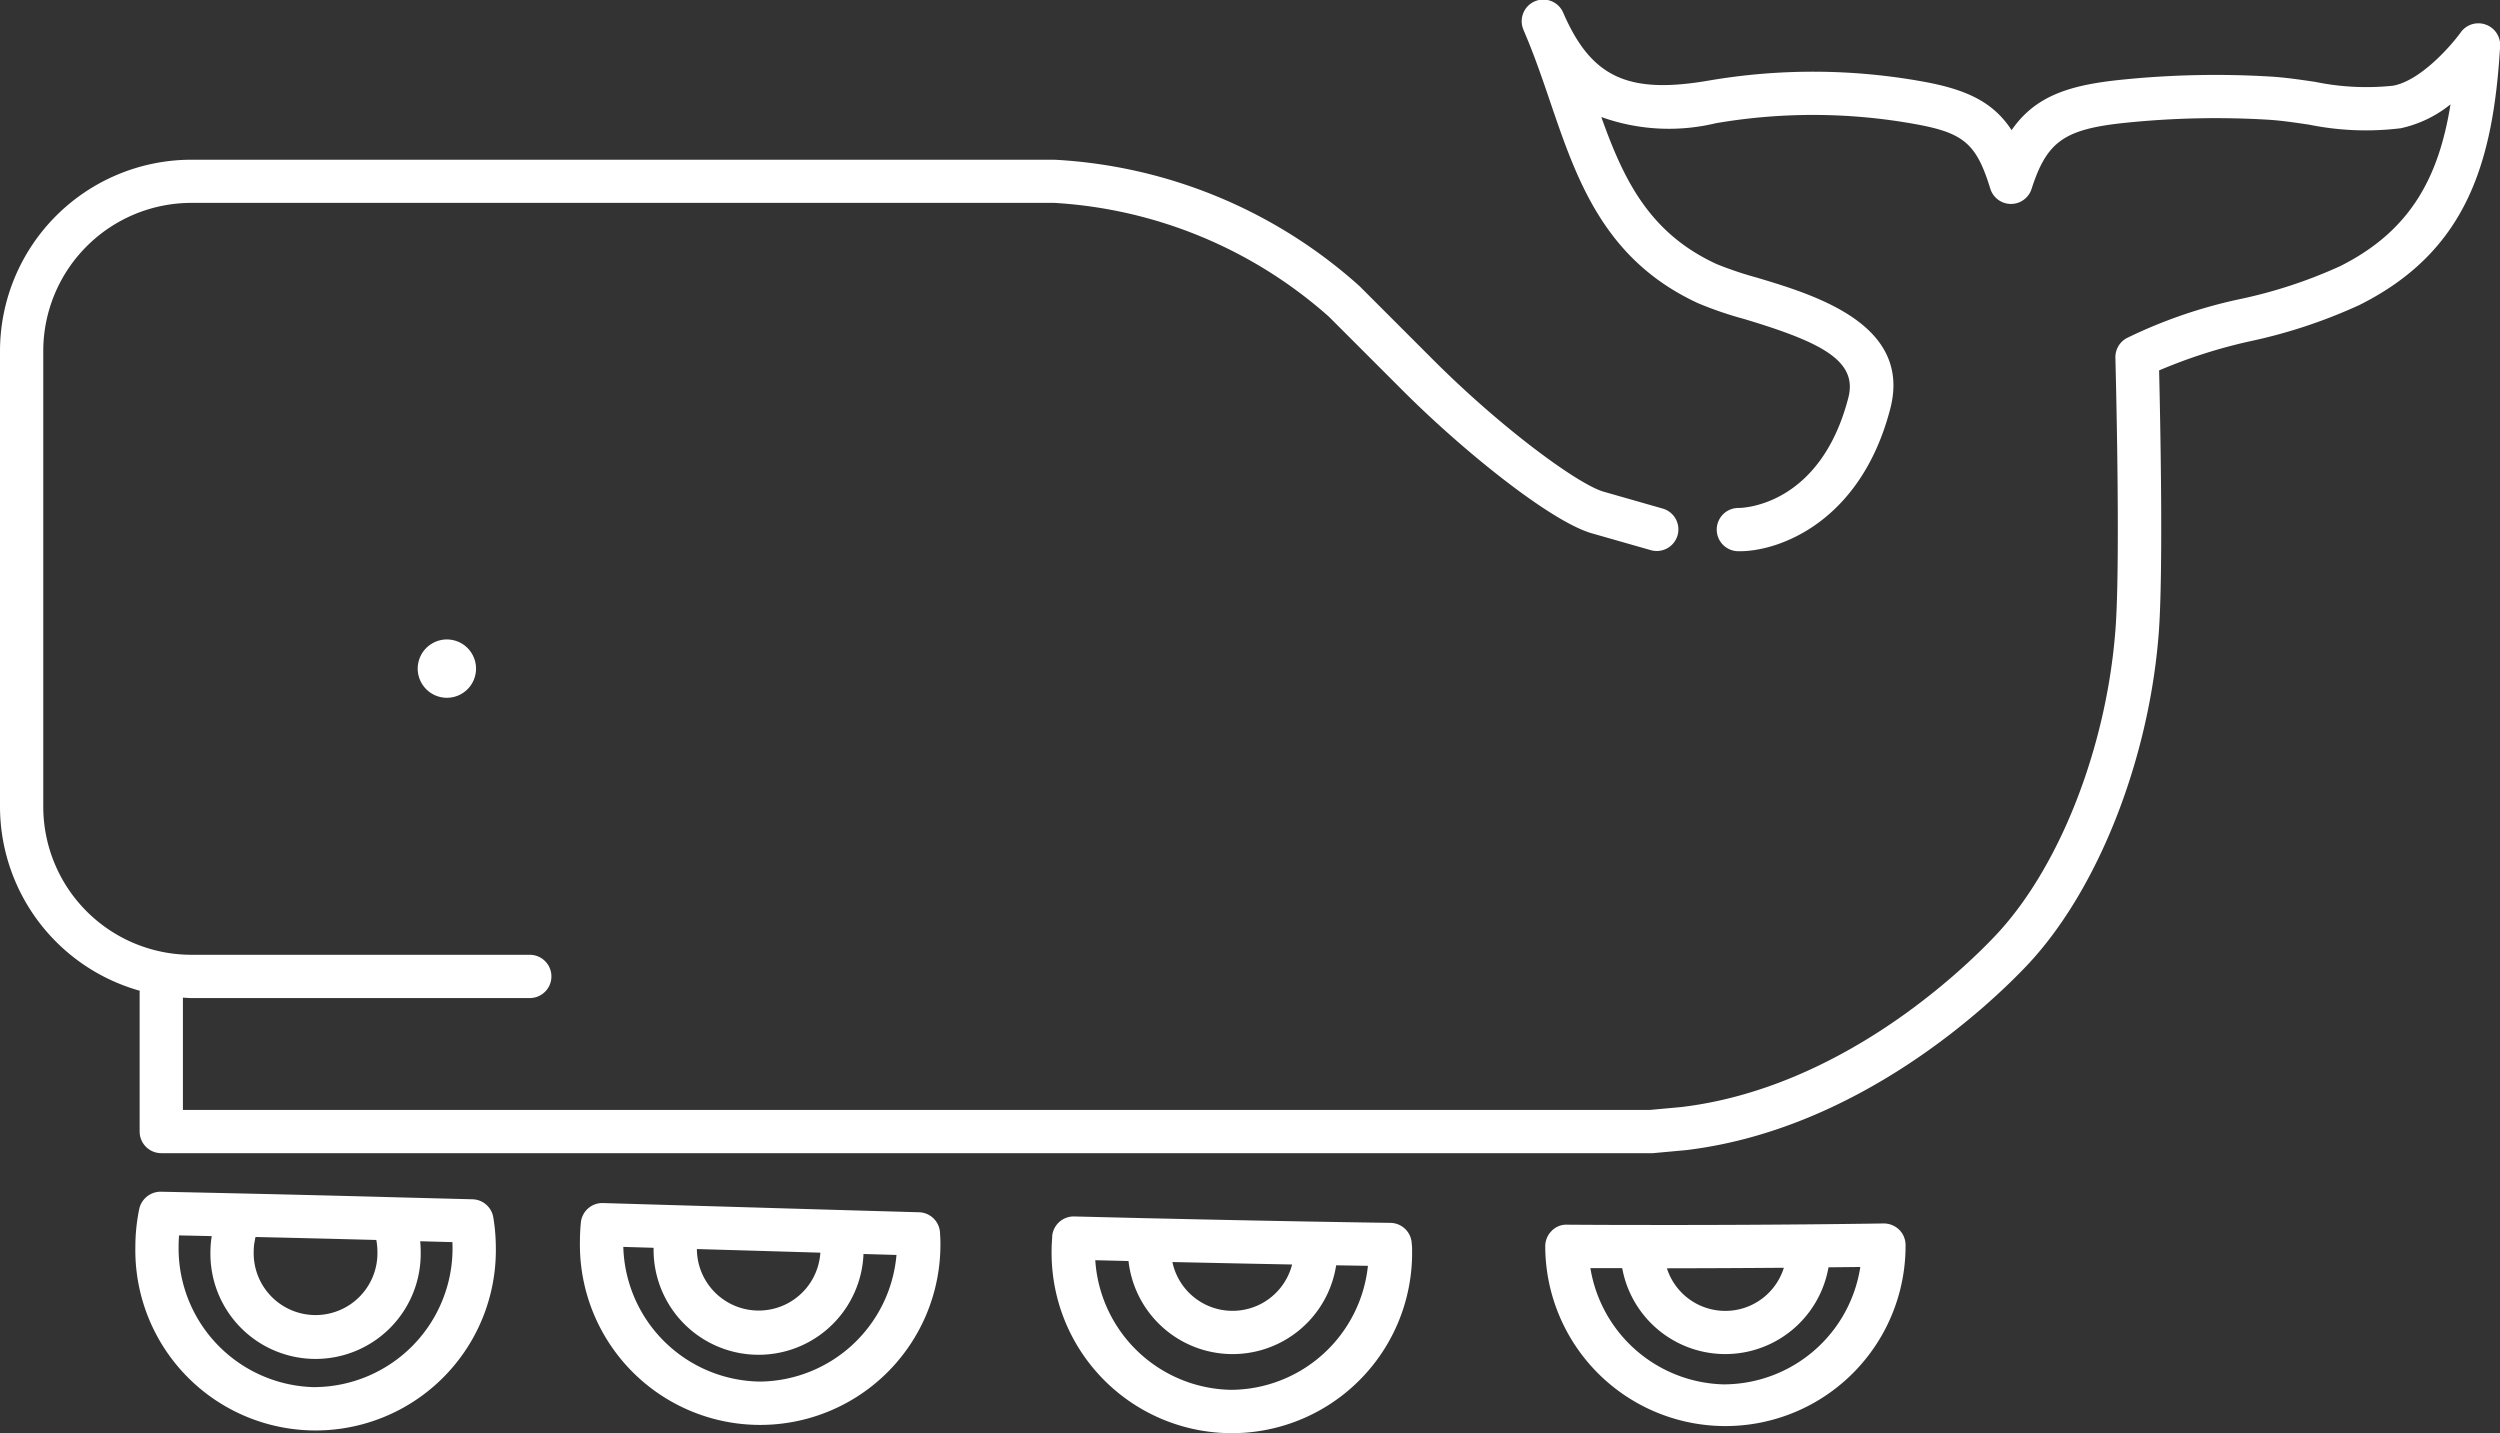
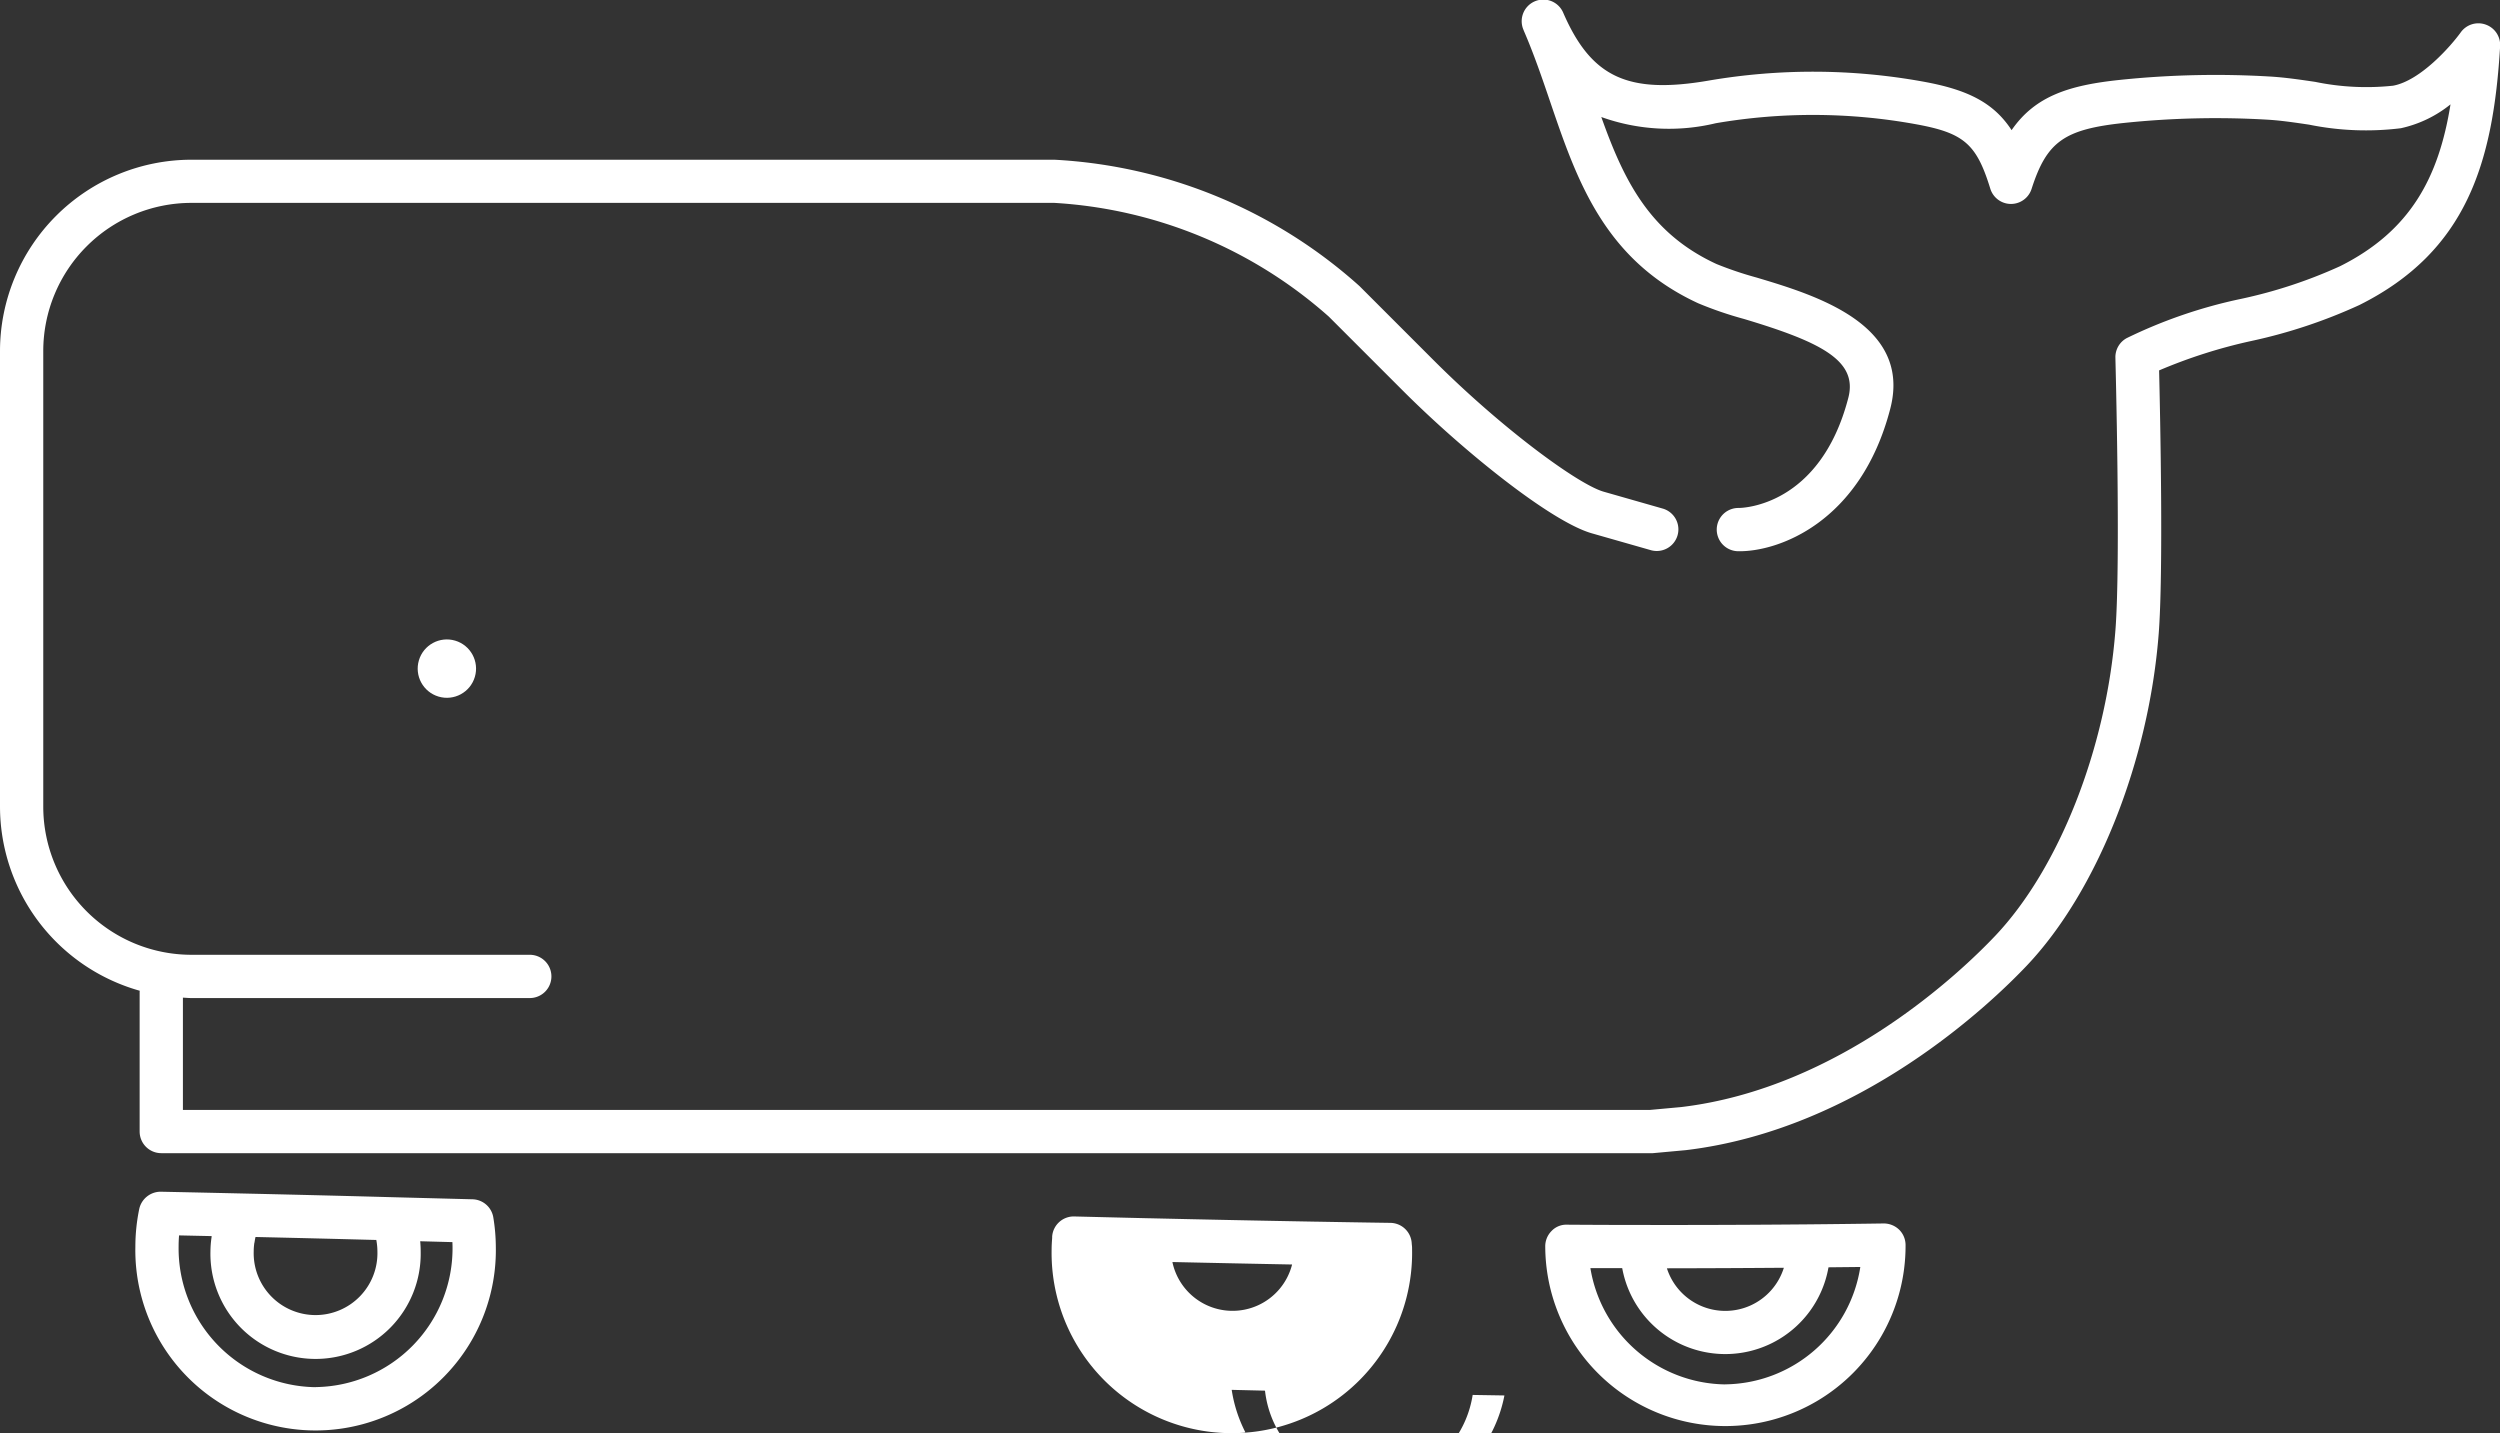
<svg xmlns="http://www.w3.org/2000/svg" width="120.88" height="69.293" viewBox="0 0 120.88 69.293">
  <rect x="0" y="0" width="120.88" height="69.293" fill="#333333" stroke="none" />
  <defs>
    <style>
      .cls-1 {
        fill: #fff;
      }
    </style>
  </defs>
  <g id="Gruppe_1282" data-name="Gruppe 1282" transform="translate(-101.673 -360.595)">
    <path id="Pfad_1226" data-name="Pfad 1226" class="cls-1" d="M130.49,471.131l-3.838-.1q-3.681-.1-7.361-.182h0q-1.936-.044-3.872-.084a1.061,1.061,0,0,0-1.046.835,9.1,9.1,0,0,0-.187,1.831,8.716,8.716,0,1,0,17.429,0,9.036,9.036,0,0,0-.12-1.414A1.046,1.046,0,0,0,130.49,471.131Zm-10.561,2.185c0-.038.014-.076.02-.114.012-.076.024-.153.042-.229l.005-.019q2.92.067,5.84.144a3.145,3.145,0,0,1,.054.562,2.992,2.992,0,1,1-5.982,0A2.922,2.922,0,0,1,119.929,473.316Zm2.97,6.9a6.712,6.712,0,0,1-6.622-6.785c0-.185.007-.37.022-.554l1.574.034c0,.025,0,.05-.006.075a5,5,0,0,0-.051.679,5.084,5.084,0,1,0,10.166,0q0-.254-.024-.505l1.559.042c0,.078.005.154.005.23A6.712,6.712,0,0,1,122.9,480.212Z" transform="translate(-5.968 -52.548)" />
    <path id="Pfad_1227" data-name="Pfad 1227" class="cls-1" d="M260.878,473.7q-1.794.026-3.624.043h0l-.756.006c-.7.006-1.4.01-2.1.014-1.7.009-3.436.012-5.2.009h0l-.026,0q-1.793,0-3.6-.013a.978.978,0,0,0-.748.31,1.043,1.043,0,0,0-.3.751,8.711,8.711,0,1,0,17.422-.07,1.045,1.045,0,0,0-.31-.749A1.07,1.07,0,0,0,260.878,473.7Zm-4.818,2.145a2.965,2.965,0,0,1-5.654.023Q253.259,475.864,256.06,475.842Zm-2.833,5.637a6.7,6.7,0,0,1-6.52-5.622l1.538,0a5.066,5.066,0,0,0,9.974-.04l1.539-.016A6.691,6.691,0,0,1,253.227,481.479Z" transform="translate(-68.135 -53.948)" />
-     <path id="Pfad_1228" data-name="Pfad 1228" class="cls-1" d="M216.3,474.376a1.047,1.047,0,0,0-1.03-1.014q-1.74-.025-3.556-.058c-.014,0-.027,0-.041,0q-4.008-.071-8.015-.164h-.025l-.015,0c-1.184-.028-2.391-.057-3.635-.088a1.046,1.046,0,0,0-1.07.973l0,.065c-.014.187-.026.373-.026.563a8.716,8.716,0,1,0,17.429,0c0-.071,0-.141-.009-.211Zm-5.786,1a2.971,2.971,0,0,1-5.787-.12C206.729,475.3,208.653,475.34,210.51,475.375Zm-2.916,6.06a6.7,6.7,0,0,1-6.6-6.268l1.606.039a5.066,5.066,0,0,0,10.041.207l1.536.025A6.692,6.692,0,0,1,207.594,481.435Z" transform="translate(-46.366 -53.639)" />
-     <path id="Pfad_1229" data-name="Pfad 1229" class="cls-1" d="M172.7,473.259a1.046,1.046,0,0,0-1.016-1q-4.241-.119-8.482-.246l-3.146-.092h-.007l-3.643-.107a1.045,1.045,0,0,0-1.072.942c-.03.3-.045.607-.045.908a8.716,8.716,0,1,0,17.429,0c0-.1-.006-.2-.013-.294Zm-5.786.954a2.988,2.988,0,0,1-5.97-.175l2.931.085Zm-2.911,6.233a6.7,6.7,0,0,1-6.617-6.512l1.465.043a5.077,5.077,0,0,0,10.149.3l1.595.046A6.7,6.7,0,0,1,164.005,480.446Z" transform="translate(-25.575 -53.049)" />
+     <path id="Pfad_1228" data-name="Pfad 1228" class="cls-1" d="M216.3,474.376a1.047,1.047,0,0,0-1.03-1.014q-1.74-.025-3.556-.058c-.014,0-.027,0-.041,0q-4.008-.071-8.015-.164h-.025l-.015,0c-1.184-.028-2.391-.057-3.635-.088a1.046,1.046,0,0,0-1.07.973l0,.065c-.014.187-.026.373-.026.563a8.716,8.716,0,1,0,17.429,0c0-.071,0-.141-.009-.211Zm-5.786,1a2.971,2.971,0,0,1-5.787-.12C206.729,475.3,208.653,475.34,210.51,475.375Zm-2.916,6.06l1.606.039a5.066,5.066,0,0,0,10.041.207l1.536.025A6.692,6.692,0,0,1,207.594,481.435Z" transform="translate(-46.366 -53.639)" />
    <path id="Pfad_1230" data-name="Pfad 1230" class="cls-1" d="M221.856,361.782a1.048,1.048,0,0,0-1.2.376c-.456.635-1.935,2.337-3.275,2.581a12.234,12.234,0,0,1-3.761-.185c-.72-.106-1.465-.216-2.18-.258a44.686,44.686,0,0,0-7.255.161c-2.436.255-4.1.766-5.247,2.431-.867-1.327-2.121-1.959-4.286-2.349a29.857,29.857,0,0,0-10.37-.046c-3.894.668-5.665-.157-7.018-3.268a1.046,1.046,0,1,0-1.918.834l0,.007c.491,1.13.893,2.31,1.281,3.45,1.28,3.757,2.6,7.642,7.16,9.744a17.888,17.888,0,0,0,2.213.758c3.712,1.113,5.512,2.008,5.043,3.812-1.362,5.254-5.135,5.326-5.3,5.326h-.008a1.046,1.046,0,0,0-.016,2.092c1.915.035,5.921-1.371,7.353-6.893,1.059-4.085-3.653-5.5-6.468-6.341a17.182,17.182,0,0,1-1.937-.654c-3.249-1.5-4.485-4.07-5.568-7.107a9.68,9.68,0,0,0,5.536.3,27.777,27.777,0,0,1,9.645.043c2.347.423,2.958.947,3.626,3.115a1.046,1.046,0,0,0,2,.012c.736-2.286,1.577-2.881,4.5-3.187a42.62,42.62,0,0,1,6.914-.154c.624.037,1.292.135,2,.24a13.78,13.78,0,0,0,4.44.173,5.794,5.794,0,0,0,2.4-1.154c-.566,3.524-1.93,6.119-5.342,7.826a23.253,23.253,0,0,1-4.8,1.582,23.71,23.71,0,0,0-5.509,1.892,1.045,1.045,0,0,0-.552.951c0,.1.263,9.831,0,13.186-.442,5.71-2.724,11.507-5.812,14.767-1.622,1.712-7.511,7.367-15.185,8.279l-1.517.139H110.517v-5.43c.136.006.27.02.407.02h16.365a1.046,1.046,0,1,0,0-2.092H110.925a7.167,7.167,0,0,1-7.16-7.16V377.565a7.167,7.167,0,0,1,7.16-7.16h41.732a21.927,21.927,0,0,1,13.268,5.5l3.588,3.588c2.947,2.947,7.166,6.329,9.128,6.889l2.872.82a1.046,1.046,0,0,0,.575-2.011l-2.873-.821c-1.235-.353-4.916-3.05-8.223-6.356l-3.587-3.588a23.979,23.979,0,0,0-14.747-6.108H110.925a9.262,9.262,0,0,0-9.252,9.252V399.6a9.261,9.261,0,0,0,6.758,8.9c0,.019-.006.037-.006.055v6.752a1.046,1.046,0,0,0,1.046,1.046h72.022c.031,0,.063,0,.1,0l1.593-.146c8.4-1,14.741-7.081,16.485-8.921,3.4-3.587,5.9-9.885,6.379-16.044.231-2.977.075-10.445.02-12.737a24.931,24.931,0,0,1,4.465-1.424,25.213,25.213,0,0,0,5.224-1.74c5.182-2.592,6.465-6.877,6.8-12.512A1.046,1.046,0,0,0,221.856,361.782Z" />
    <circle id="Ellipse_31" data-name="Ellipse 31" class="cls-1" cx="1.411" cy="1.411" r="1.411" transform="translate(121.527 393.877) rotate(-73.527)" />
  </g>
</svg>